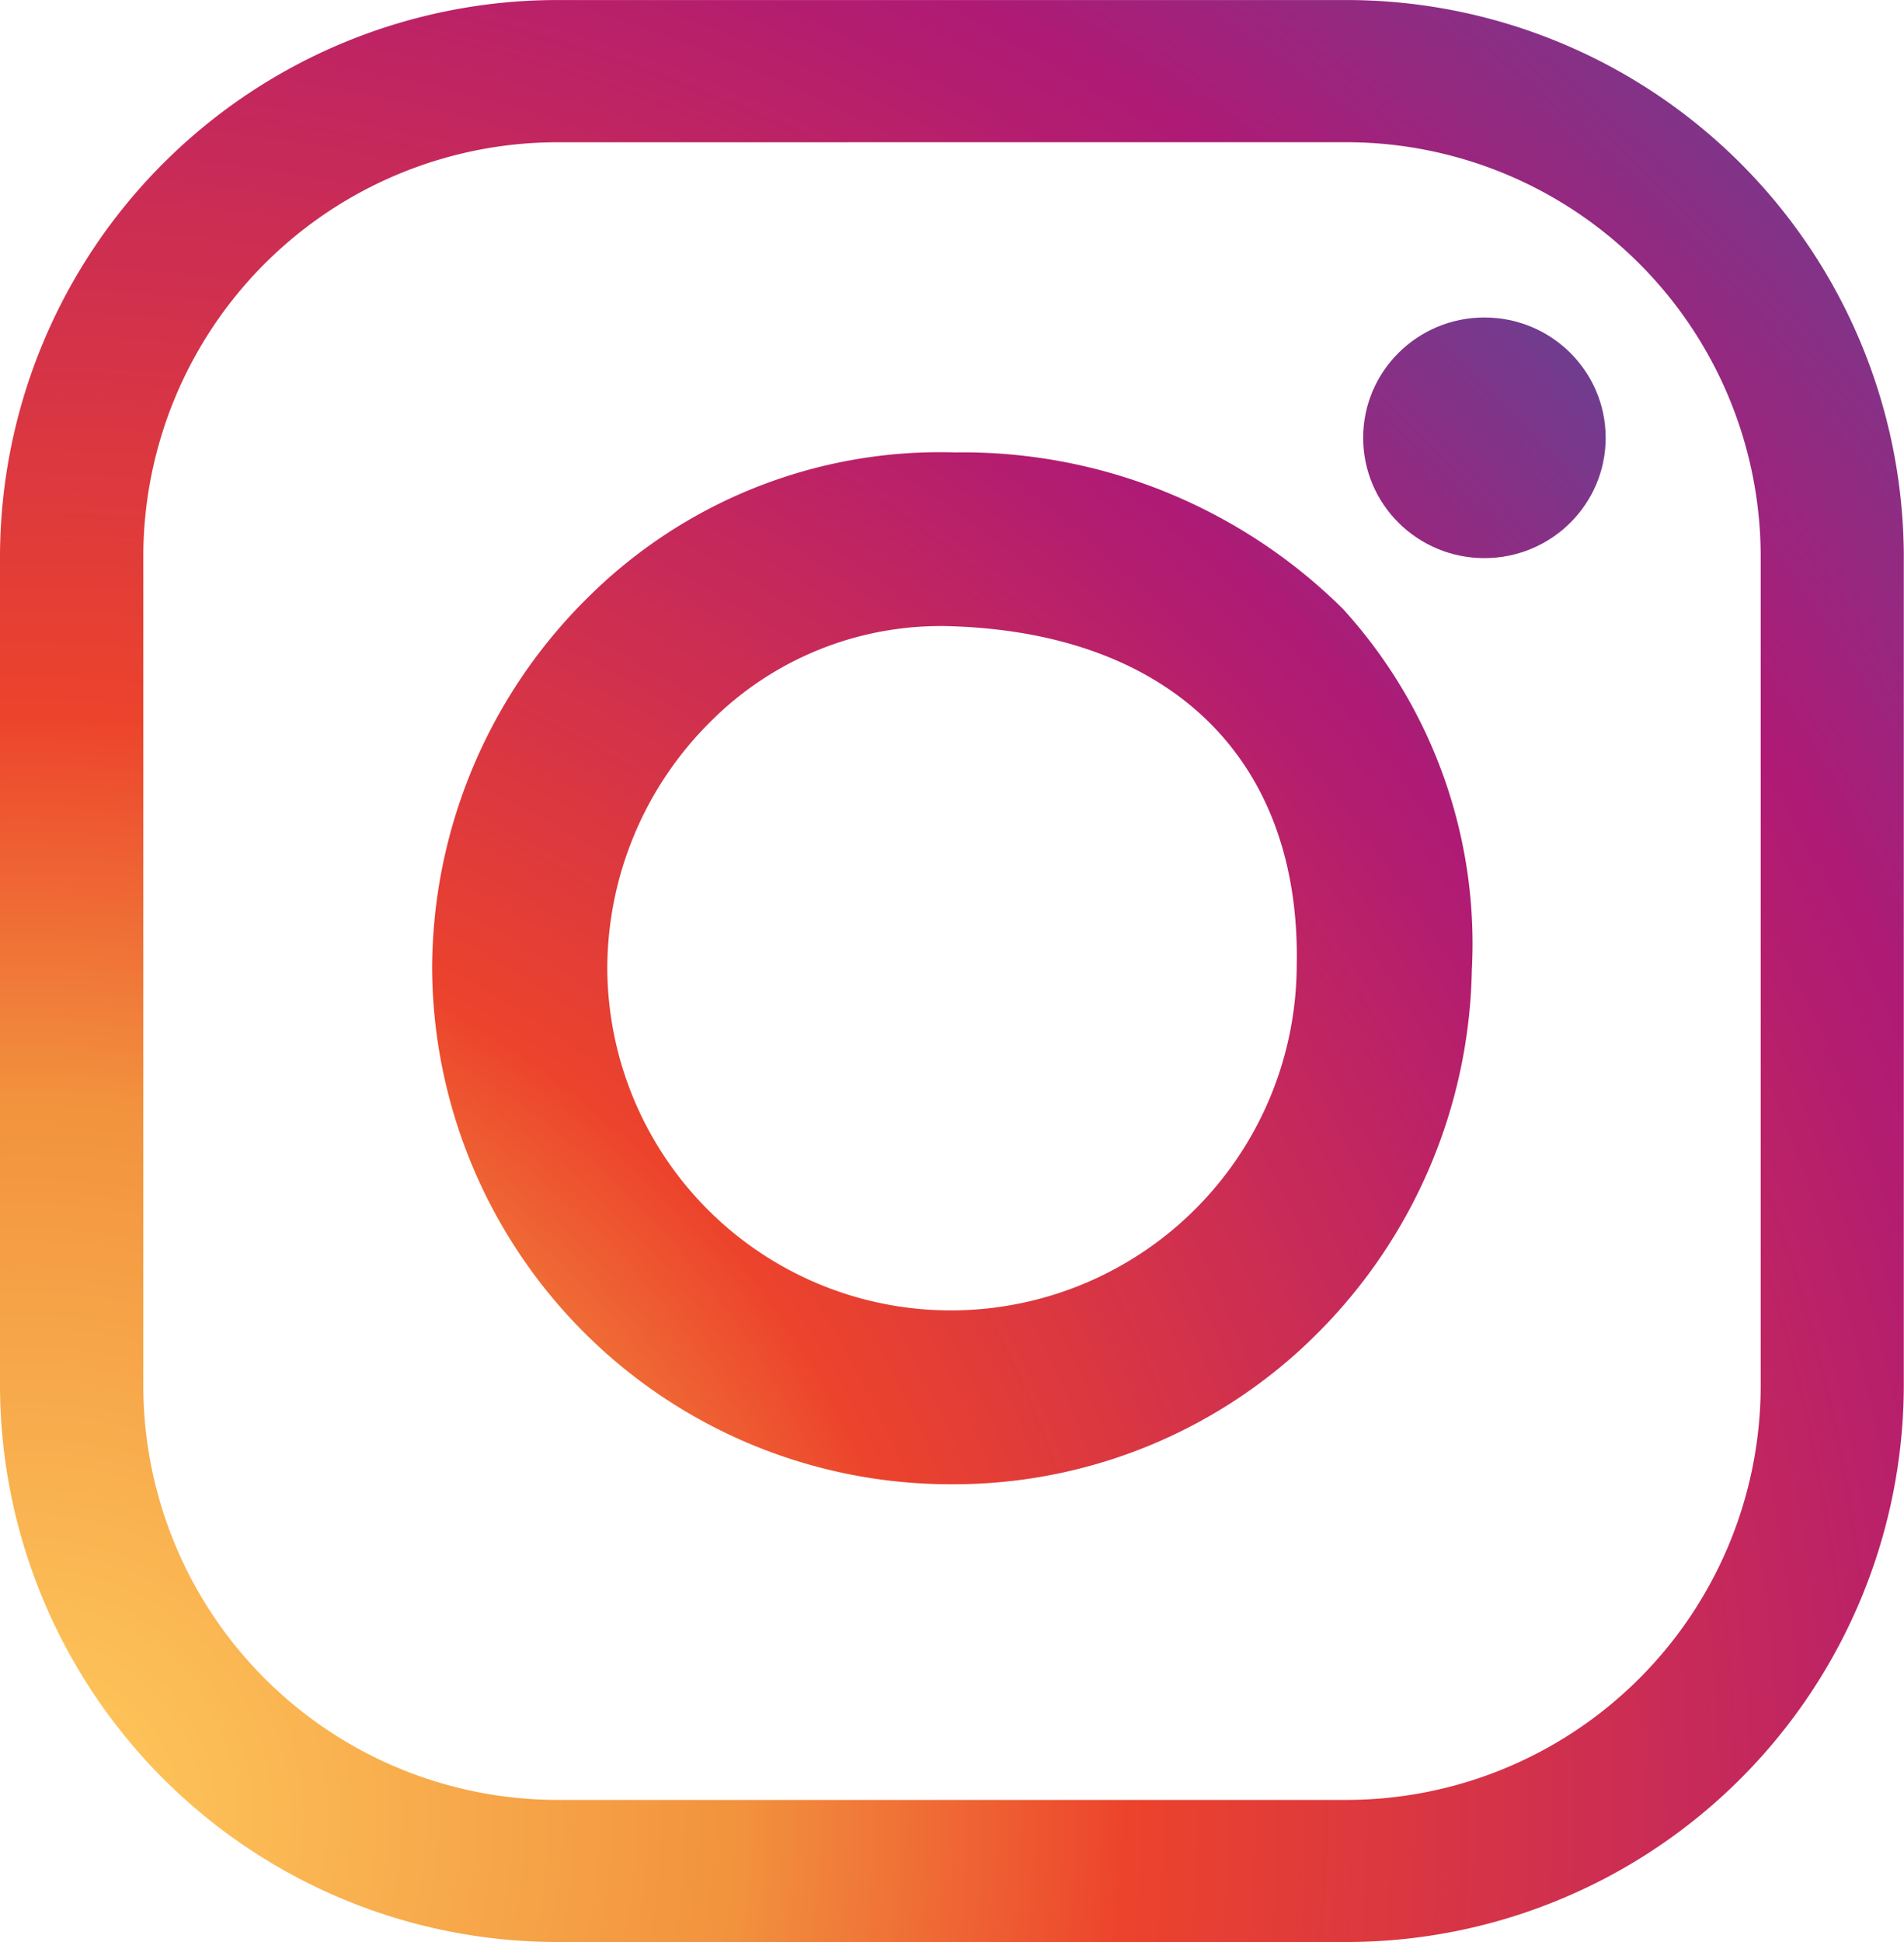
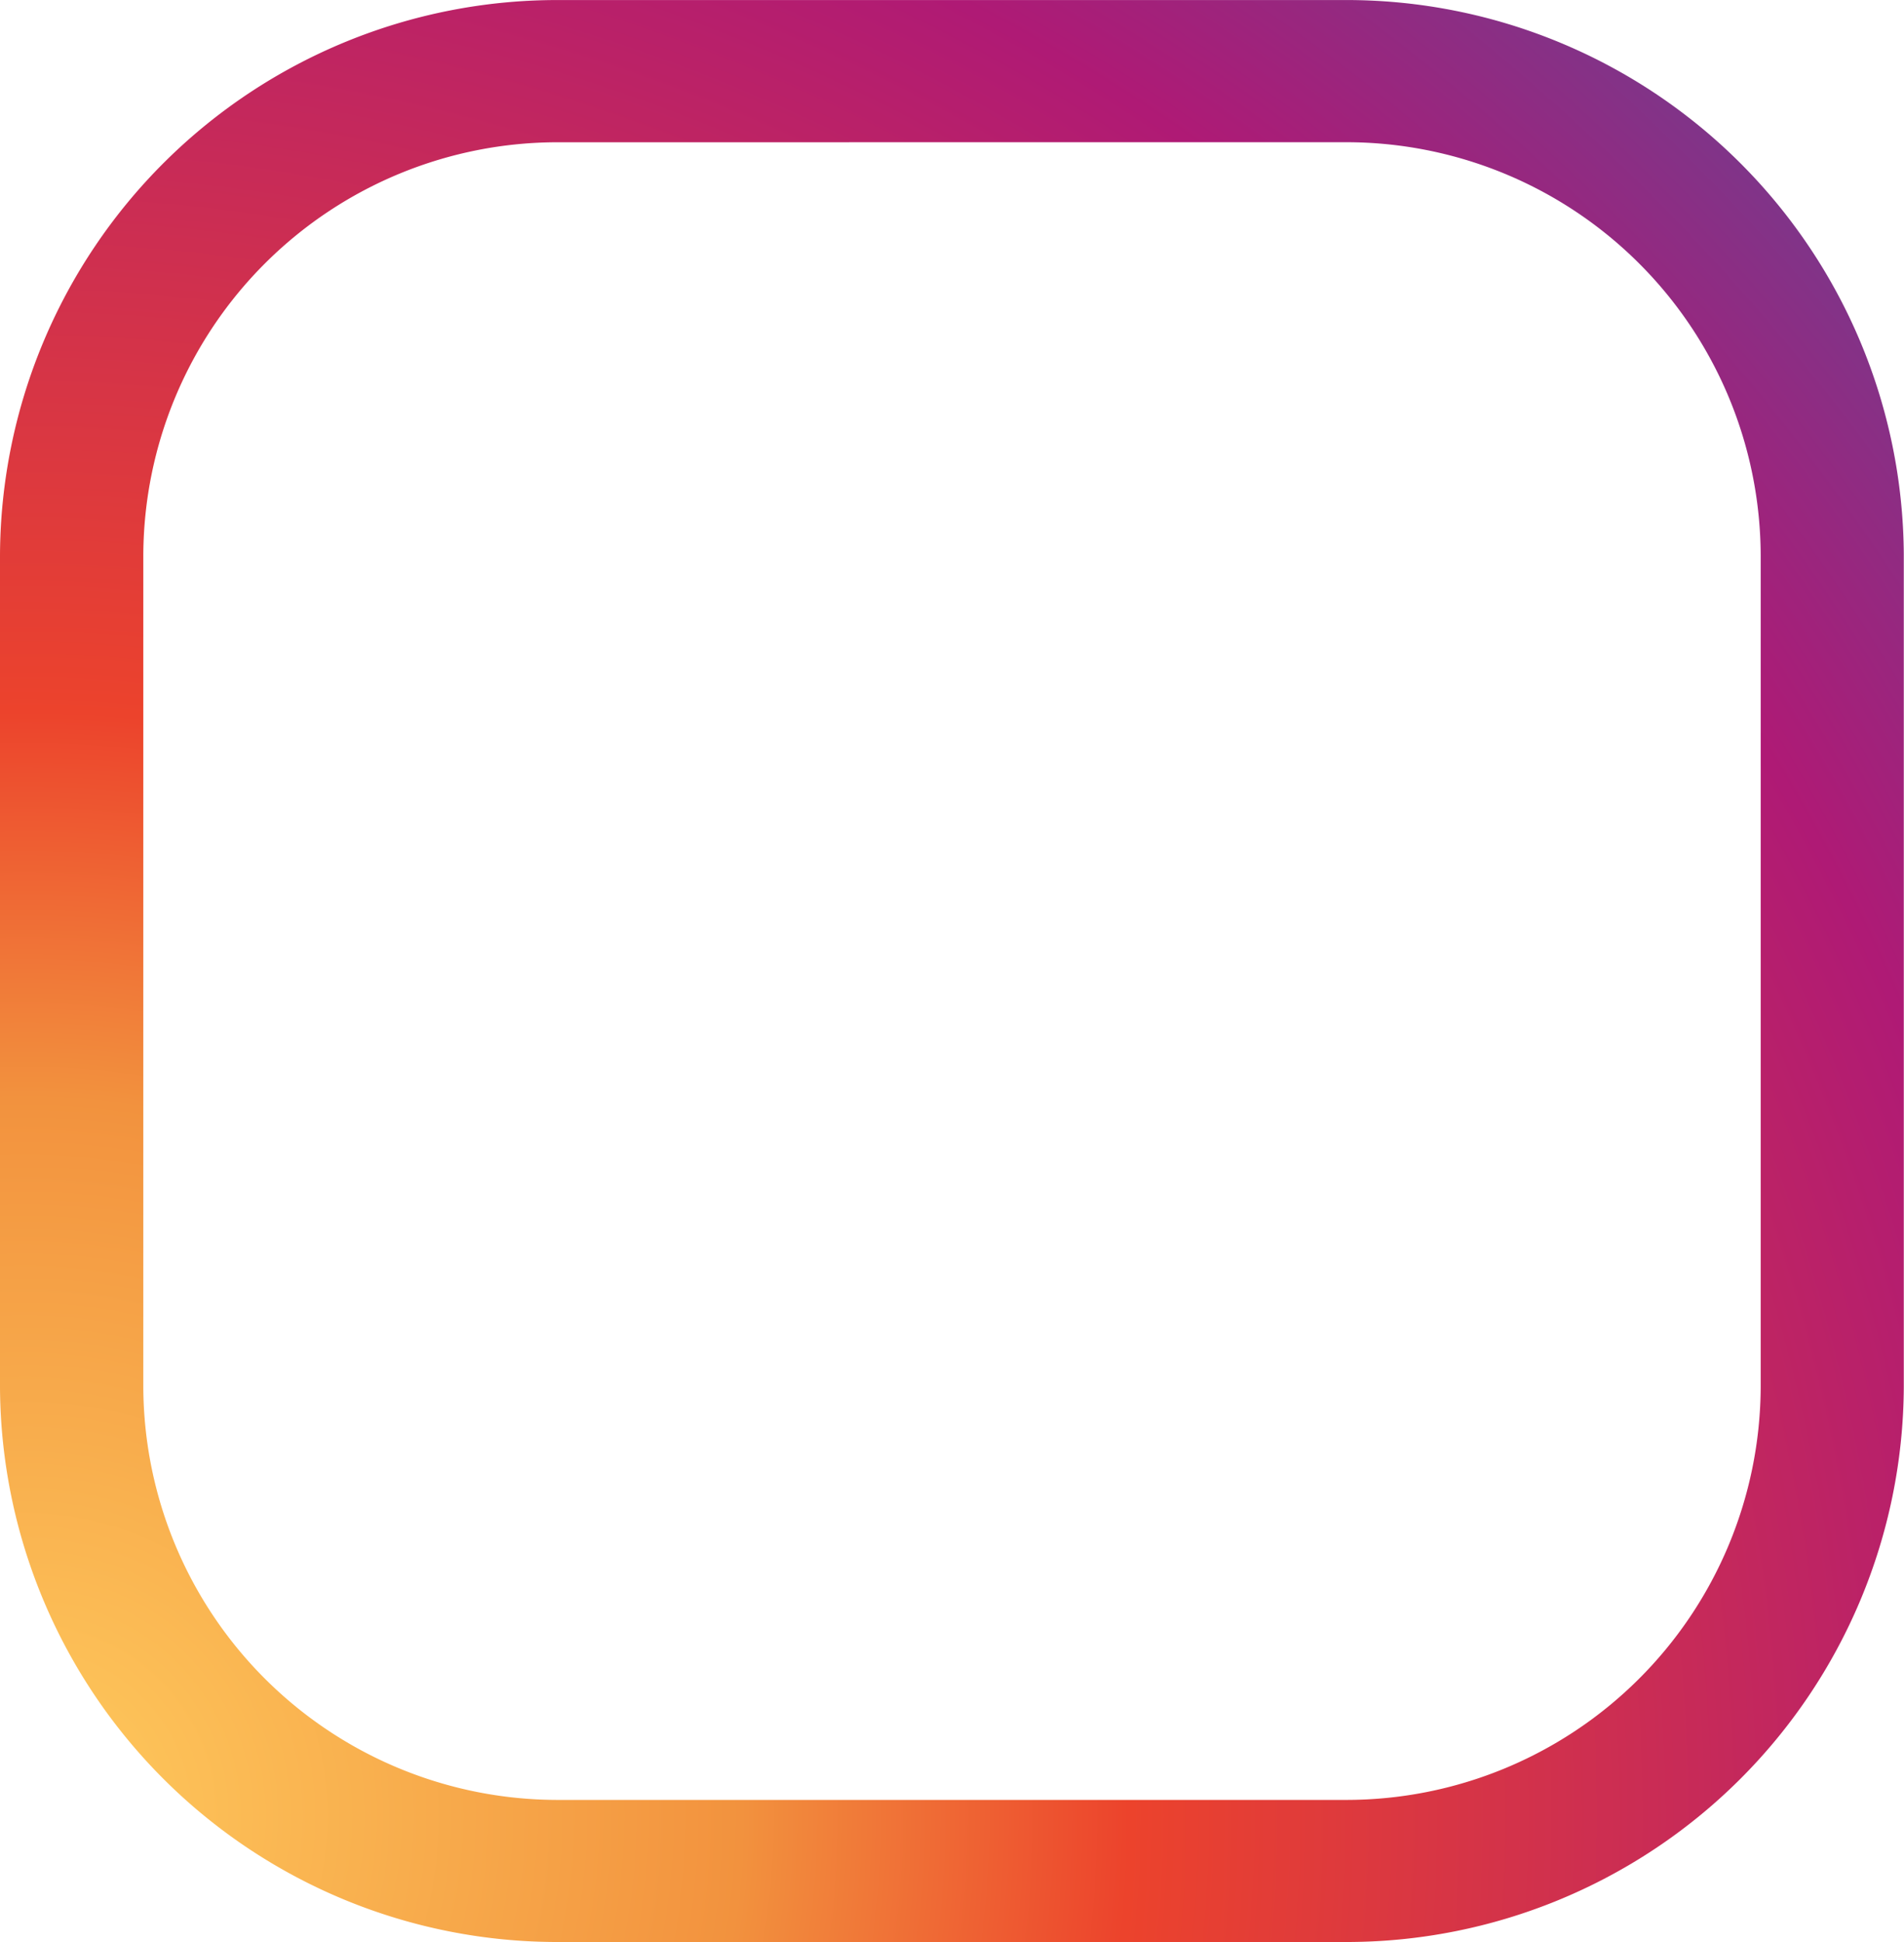
<svg xmlns="http://www.w3.org/2000/svg" xmlns:xlink="http://www.w3.org/1999/xlink" width="44.893" height="45.773" viewBox="0 0 44.893 45.773">
  <defs>
    <radialGradient id="radial-gradient" cx="0.017" cy="0.94" r="1.518" gradientTransform="translate(-0.014) scale(1.028 1)" gradientUnits="objectBoundingBox">
      <stop offset="0" stop-color="#ffcc5e" />
      <stop offset="0.246" stop-color="#f2923e" />
      <stop offset="0.379" stop-color="#ec432c" />
      <stop offset="0.7" stop-color="#af1a75" />
      <stop offset="0.93" stop-color="#534d9b" />
      <stop offset="0.985" stop-color="#3d5aa5" />
    </radialGradient>
    <radialGradient id="radial-gradient-2" cx="-0.432" cy="1.349" r="2.453" gradientTransform="translate(0)" xlink:href="#radial-gradient" />
    <radialGradient id="radial-gradient-3" cx="-5.693" cy="6.345" r="10.52" gradientTransform="translate(0)" xlink:href="#radial-gradient" />
  </defs>
  <g id="Component_14_4" data-name="Component 14 – 4" transform="translate(0)">
    <g id="Group_135" data-name="Group 135" transform="translate(0)">
      <g id="Group_132" data-name="Group 132">
        <path id="Path_11" data-name="Path 11" d="M-761.06,910.472H-779.6A13.142,13.142,0,0,1-792.774,897.4V877.774A13.142,13.142,0,0,1-779.6,864.7h18.535a13.142,13.142,0,0,1,13.179,13.075V897.4A13.142,13.142,0,0,1-761.06,910.472Zm-18.535-42.42a9.772,9.772,0,0,0-9.8,9.723V897.4a9.772,9.772,0,0,0,9.8,9.723h18.535a9.772,9.772,0,0,0,9.8-9.723V877.774a9.772,9.772,0,0,0-9.8-9.723Z" transform="translate(792.774 -864.699)" fill="url(#radial-gradient)" />
      </g>
      <g id="Group_133" data-name="Group 133" transform="translate(10.189 10.658)">
-         <path id="Path_12" data-name="Path 12" d="M-674.783,1000.5a12.223,12.223,0,0,1-12.257-12.161,12.319,12.319,0,0,1,3.758-8.824,11.767,11.767,0,0,1,8.56-3.336,12.739,12.739,0,0,1,9.159,3.691,11.714,11.714,0,0,1,3.037,8.514h0a12.414,12.414,0,0,1-3.629,8.547A12.113,12.113,0,0,1-674.783,1000.5Zm-.283-20.228a7.656,7.656,0,0,0-5.339,2.183,8.215,8.215,0,0,0-2.505,5.884,8.1,8.1,0,0,0,8.127,8.063,8.158,8.158,0,0,0,8.128-8.108c.107-4.87-2.954-7.868-8.188-8.019Q-674.954,980.271-675.066,980.271Z" transform="translate(687.04 -976.174)" fill="url(#radial-gradient-2)" />
-       </g>
+         </g>
      <g id="Group_134" data-name="Group 134" transform="translate(32.141 7.483)">
-         <ellipse id="Ellipse_1" data-name="Ellipse 1" cx="2.859" cy="2.836" rx="2.859" ry="2.836" fill="url(#radial-gradient-3)" />
-       </g>
+         </g>
    </g>
  </g>
</svg>